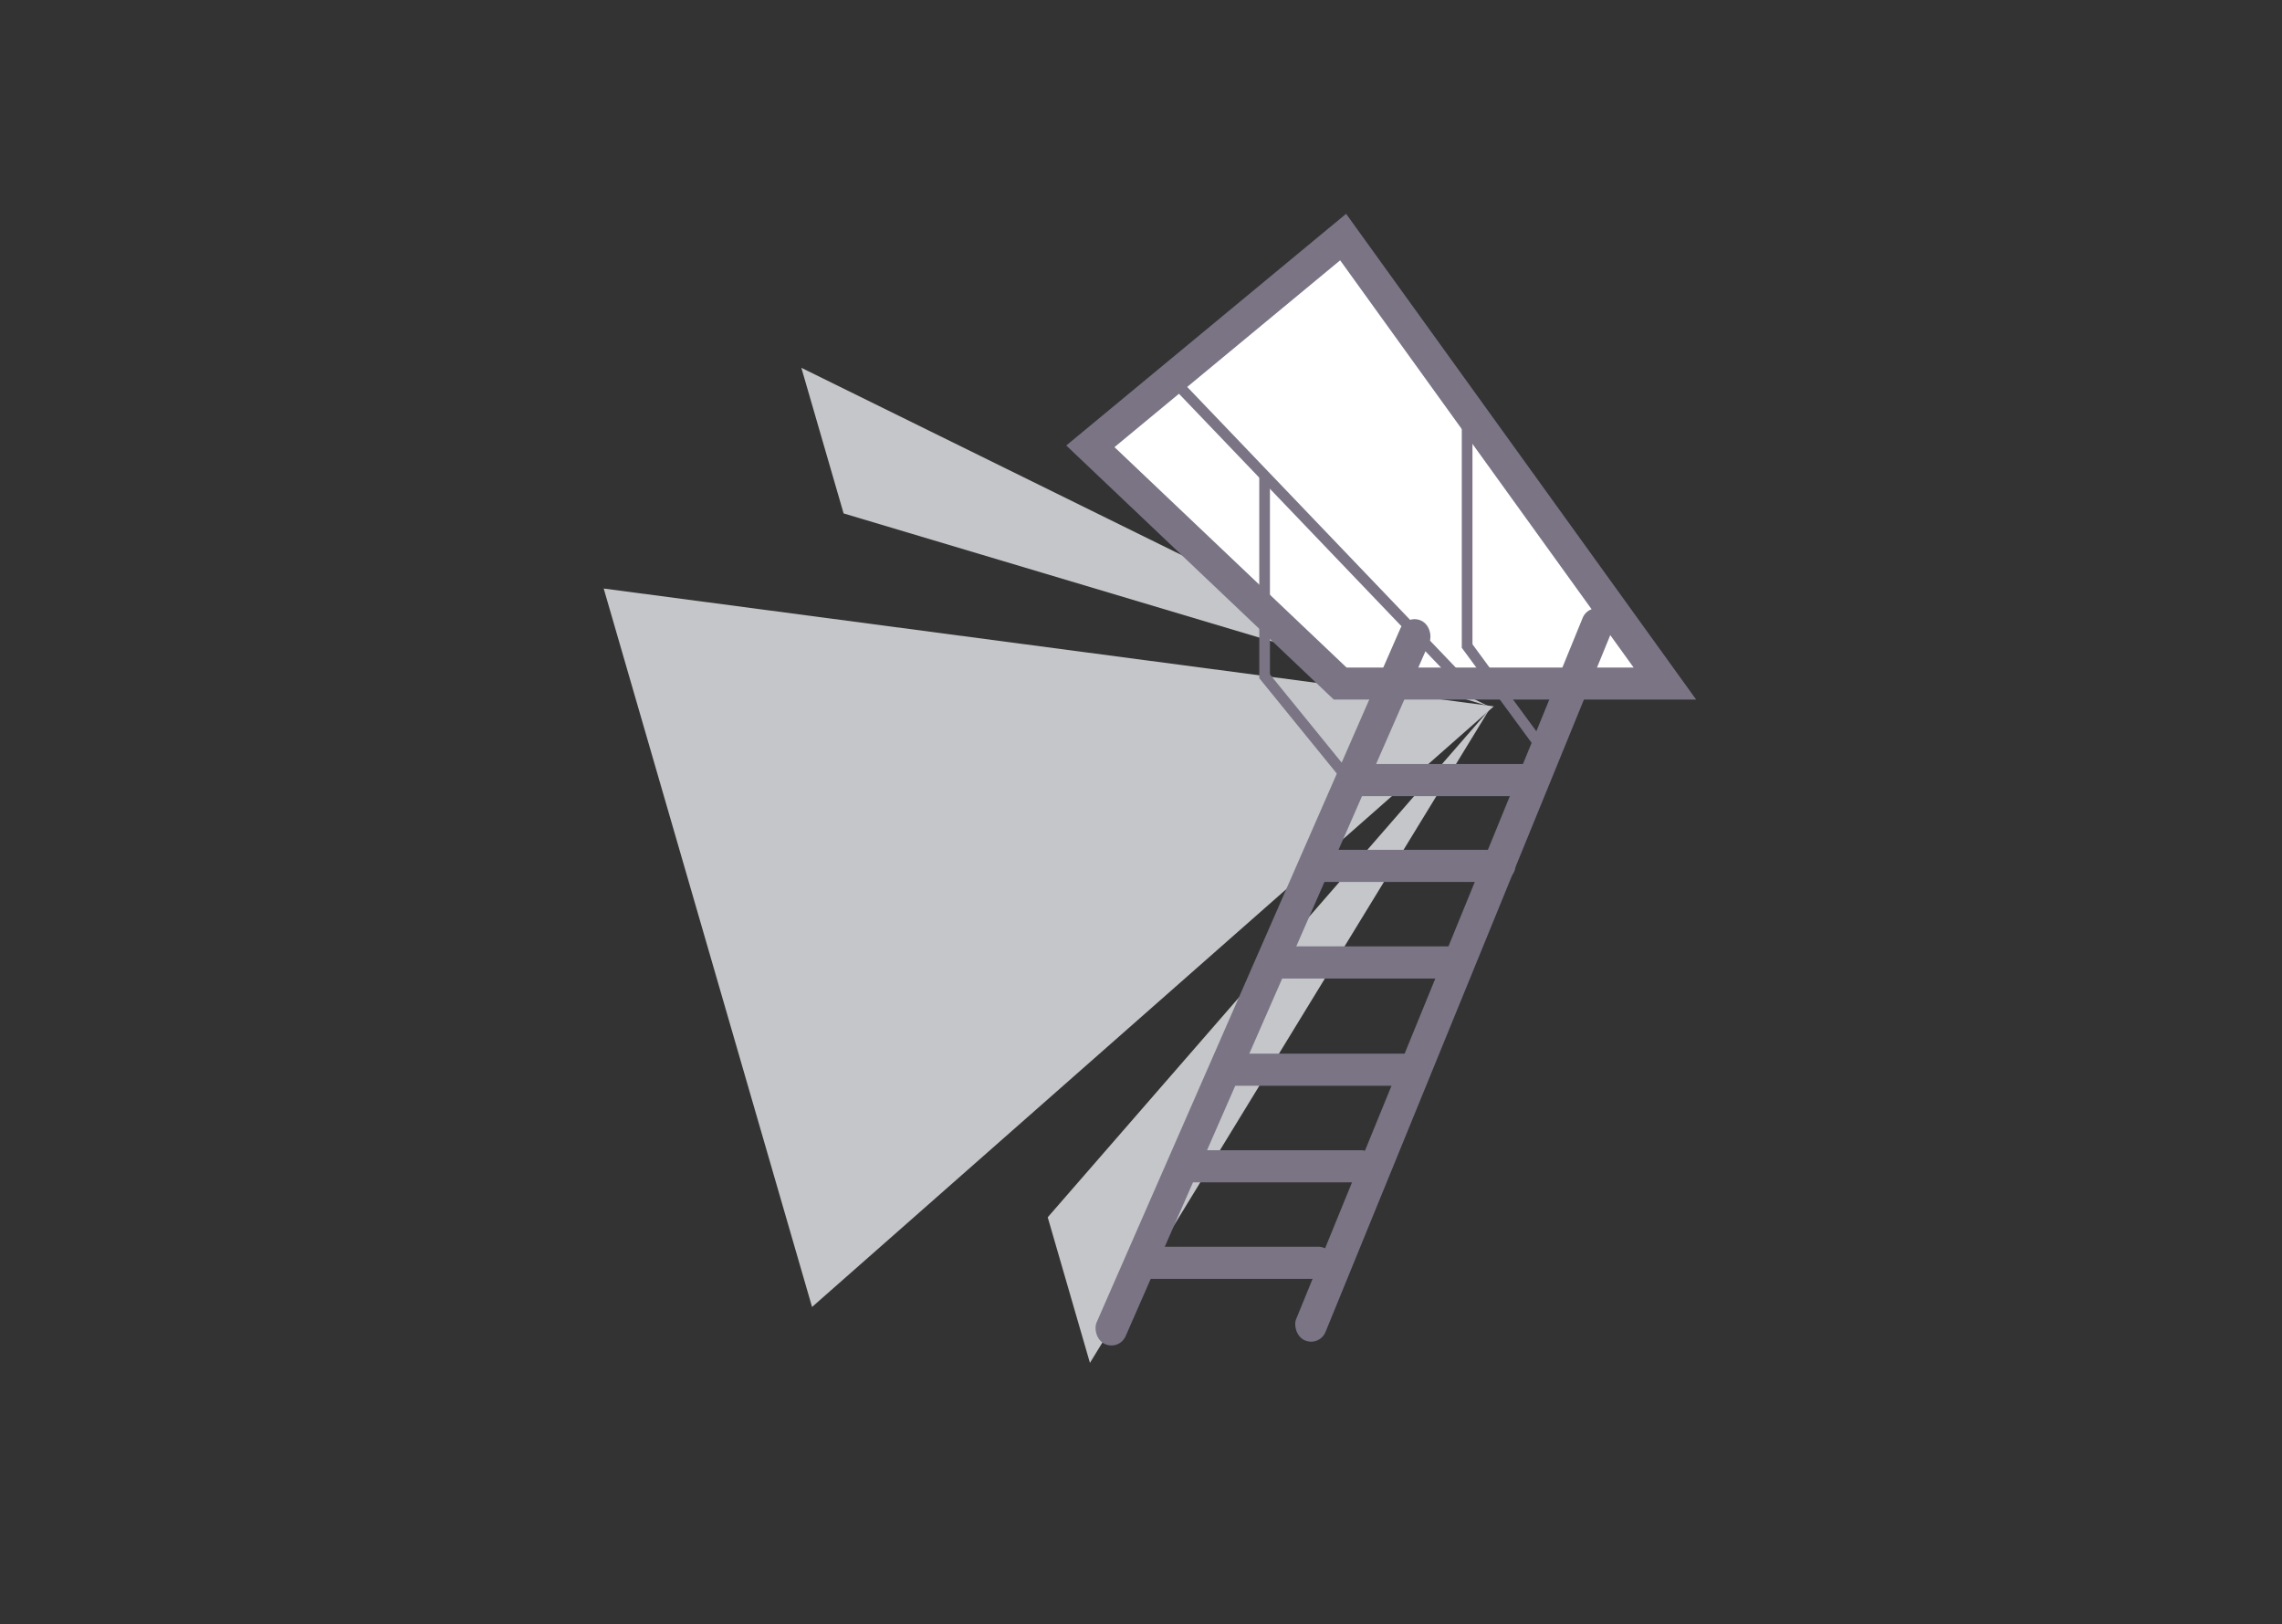
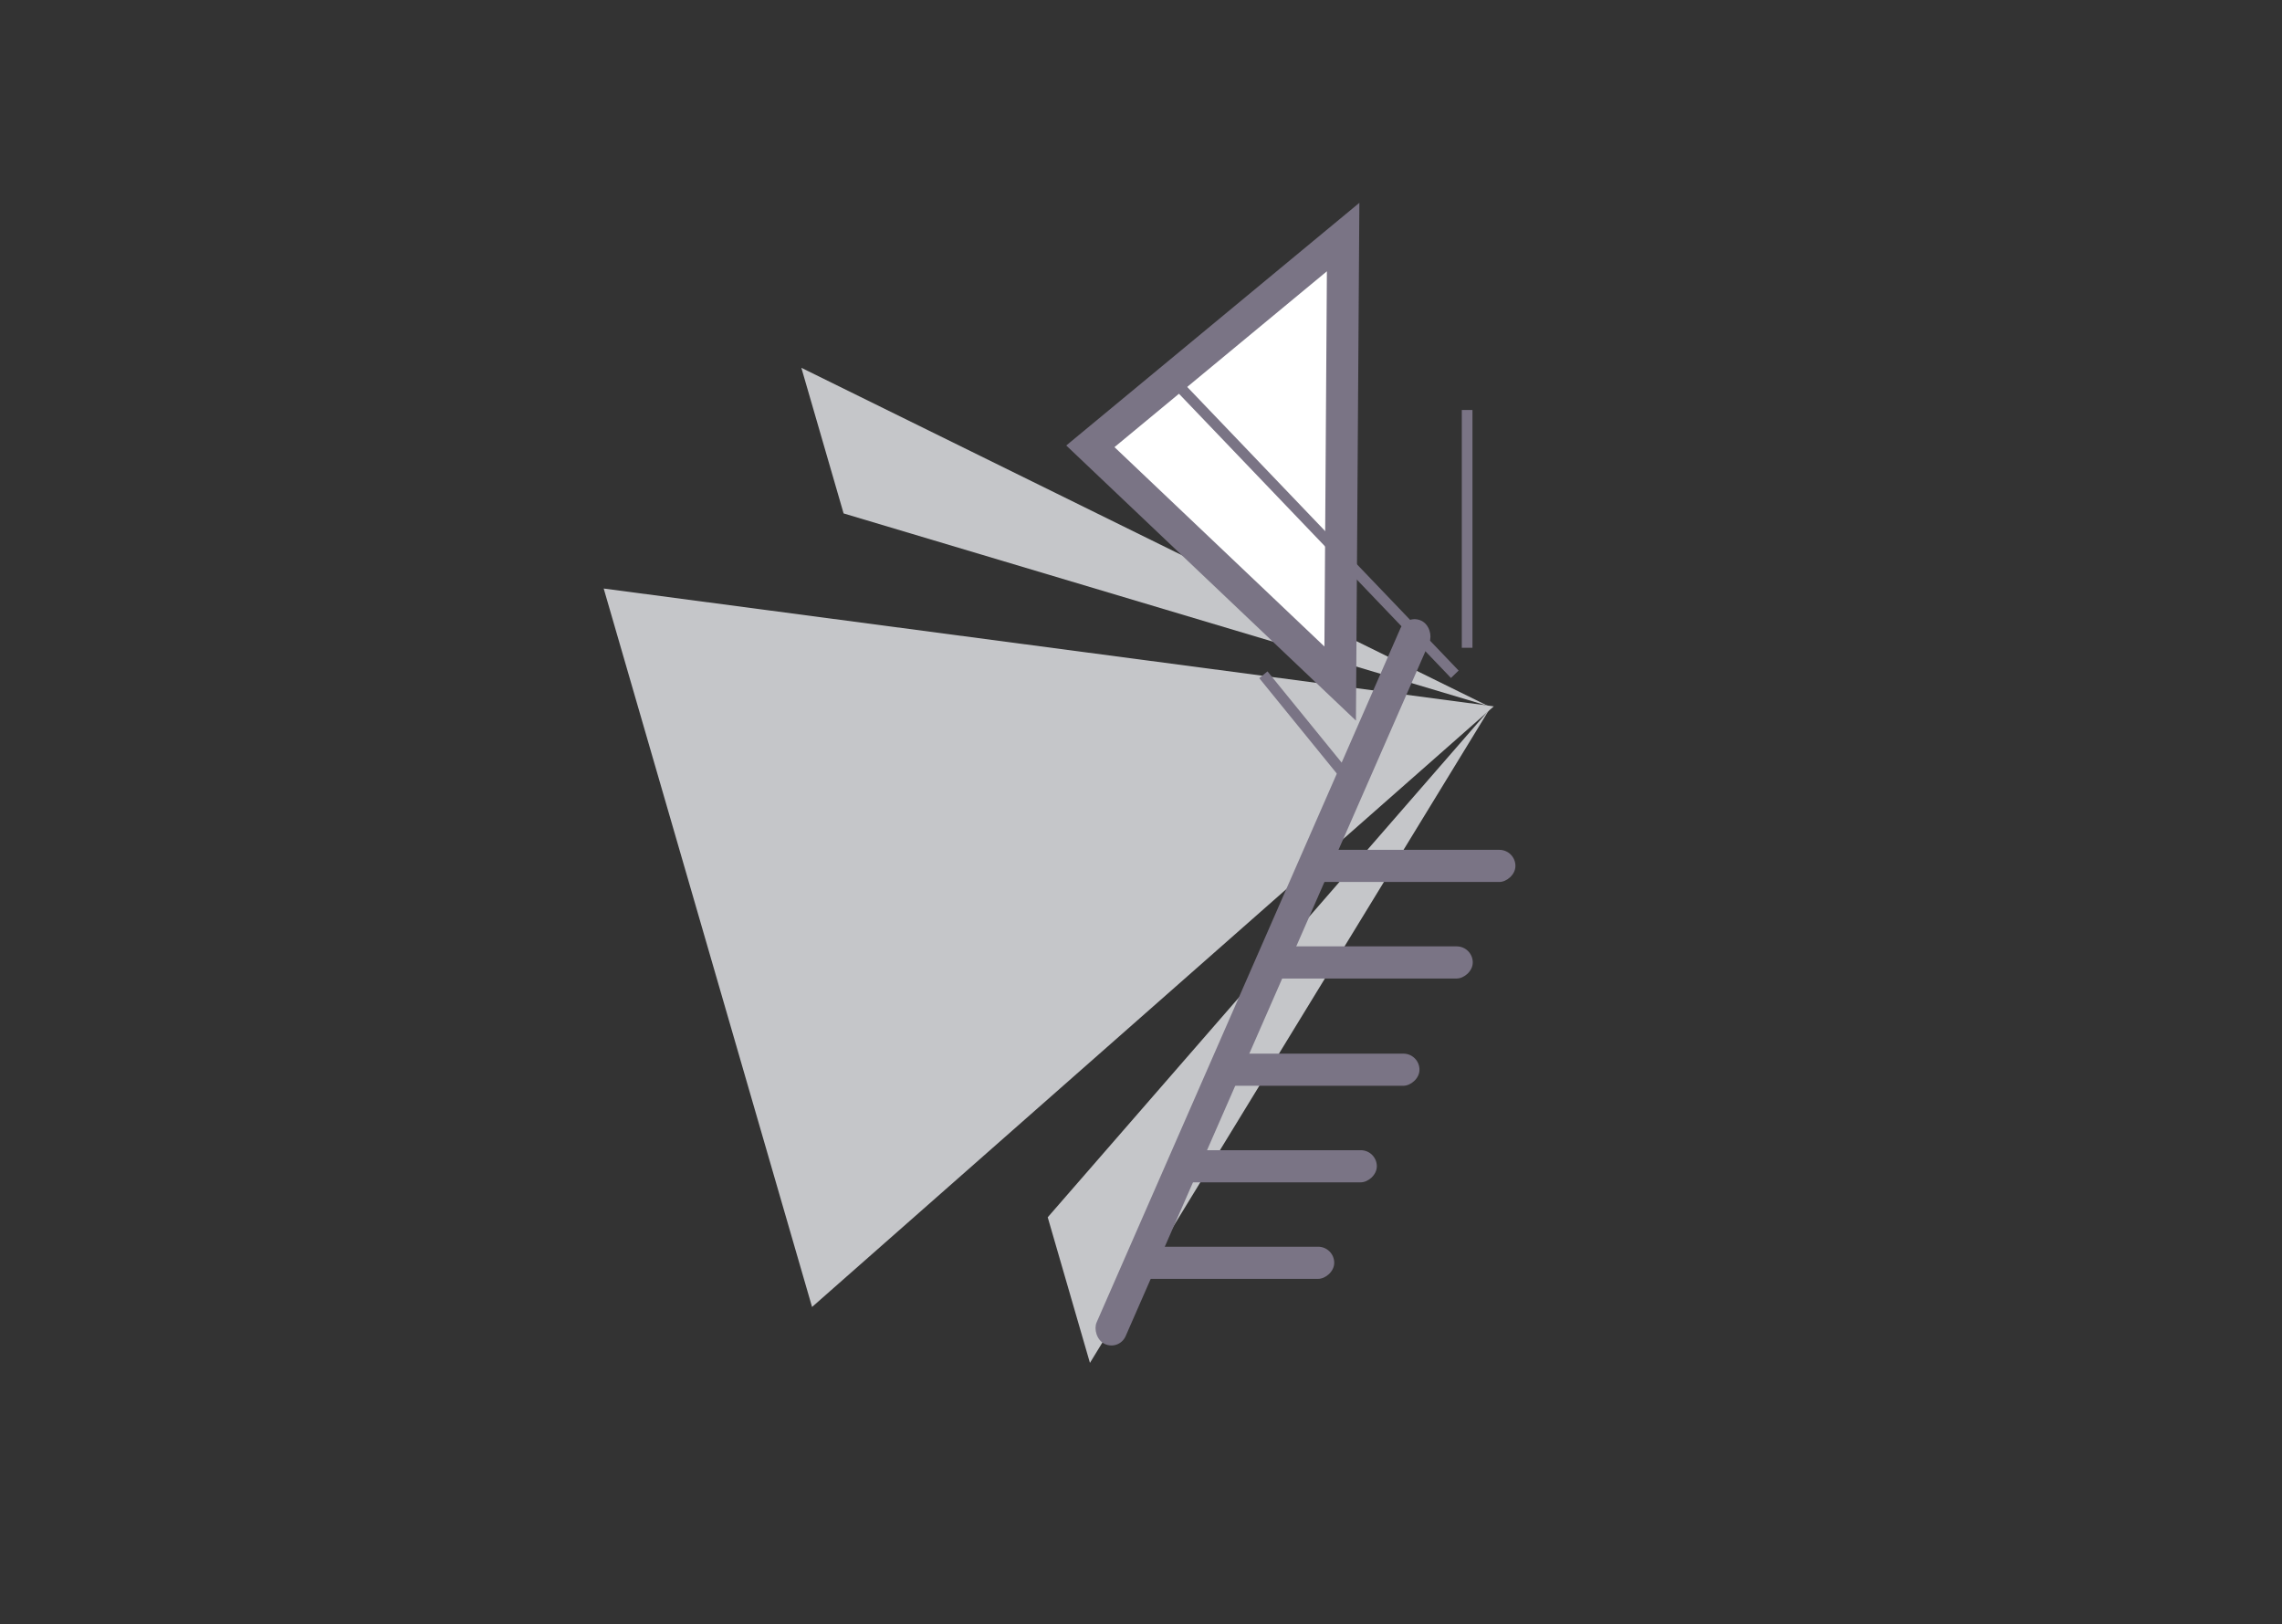
<svg xmlns="http://www.w3.org/2000/svg" width="163" height="116" viewBox="0 0 163 116" fill="none">
  <rect x="0" y="0" width="163" height="116" fill="#333333" stroke="none" />
  <path d="M57.24 26.27L106.275 50.415L60.257 36.67L57.24 26.27Z" fill="#E9EBEF" fill-opacity="0.8" />
  <path d="M77.853 97.342L106.36 50.708L74.837 86.942L77.853 97.342Z" fill="#E9EBEF" fill-opacity="0.8" />
  <path d="M43.121 42.034L106.699 50.45L58.004 93.348L43.121 42.034Z" fill="#E9EBEF" fill-opacity="0.8" />
-   <path d="M95.727 48.822L77.883 31.877L95.938 16.931L118.922 48.822L95.727 48.822Z" fill="white" stroke="#7A7485" stroke-width="2.287" />
+   <path d="M95.727 48.822L77.883 31.877L95.938 16.931L95.727 48.822Z" fill="white" stroke="#7A7485" stroke-width="2.287" />
  <rect width="2.292" height="56.394" rx="1.146" transform="matrix(0.905 0.427 -0.401 0.916 100.484 43.843)" fill="#7A7485" />
-   <rect width="2.29" height="56.427" rx="1.145" transform="matrix(0.916 0.402 -0.378 0.925 113.479 43.076)" fill="#7A7485" />
-   <rect x="96.039" y="56.864" width="2.295" height="14.486" rx="1.148" transform="rotate(-90 96.039 56.864)" fill="#7A7485" />
  <rect x="83.859" y="84.445" width="2.295" height="14.486" rx="1.148" transform="rotate(-90 83.859 84.445)" fill="#7A7485" />
  <rect x="92.996" y="62.993" width="2.295" height="15.249" rx="1.148" transform="rotate(-90 92.996 62.993)" fill="#7A7485" />
  <rect x="89.949" y="69.888" width="2.295" height="15.249" rx="1.148" transform="rotate(-90 89.949 69.888)" fill="#7A7485" />
  <rect x="86.906" y="77.549" width="2.295" height="14.486" rx="1.148" transform="rotate(-90 86.906 77.549)" fill="#7A7485" />
  <rect x="80.816" y="91.34" width="2.295" height="14.486" rx="1.148" transform="rotate(-90 80.816 91.34)" fill="#7A7485" />
  <line x1="104.795" y1="29.283" x2="104.795" y2="46.266" stroke="#7A7485" stroke-width="0.762" />
-   <line y1="-0.381" x2="10.295" y2="-0.381" transform="matrix(0.592 0.806 -0.803 0.596 104.414 46.266)" stroke="#7A7485" stroke-width="0.762" />
-   <line x1="90.329" y1="33.88" x2="90.329" y2="48.437" stroke="#7A7485" stroke-width="0.762" />
  <line y1="-0.381" x2="10.861" y2="-0.381" transform="matrix(0.631 0.776 -0.772 0.636 89.947 48.437)" stroke="#7A7485" stroke-width="0.762" />
  <line y1="-0.381" x2="28.631" y2="-0.381" transform="matrix(0.691 0.722 -0.718 0.696 83.856 27.751)" stroke="#7A7485" stroke-width="0.762" />
</svg>